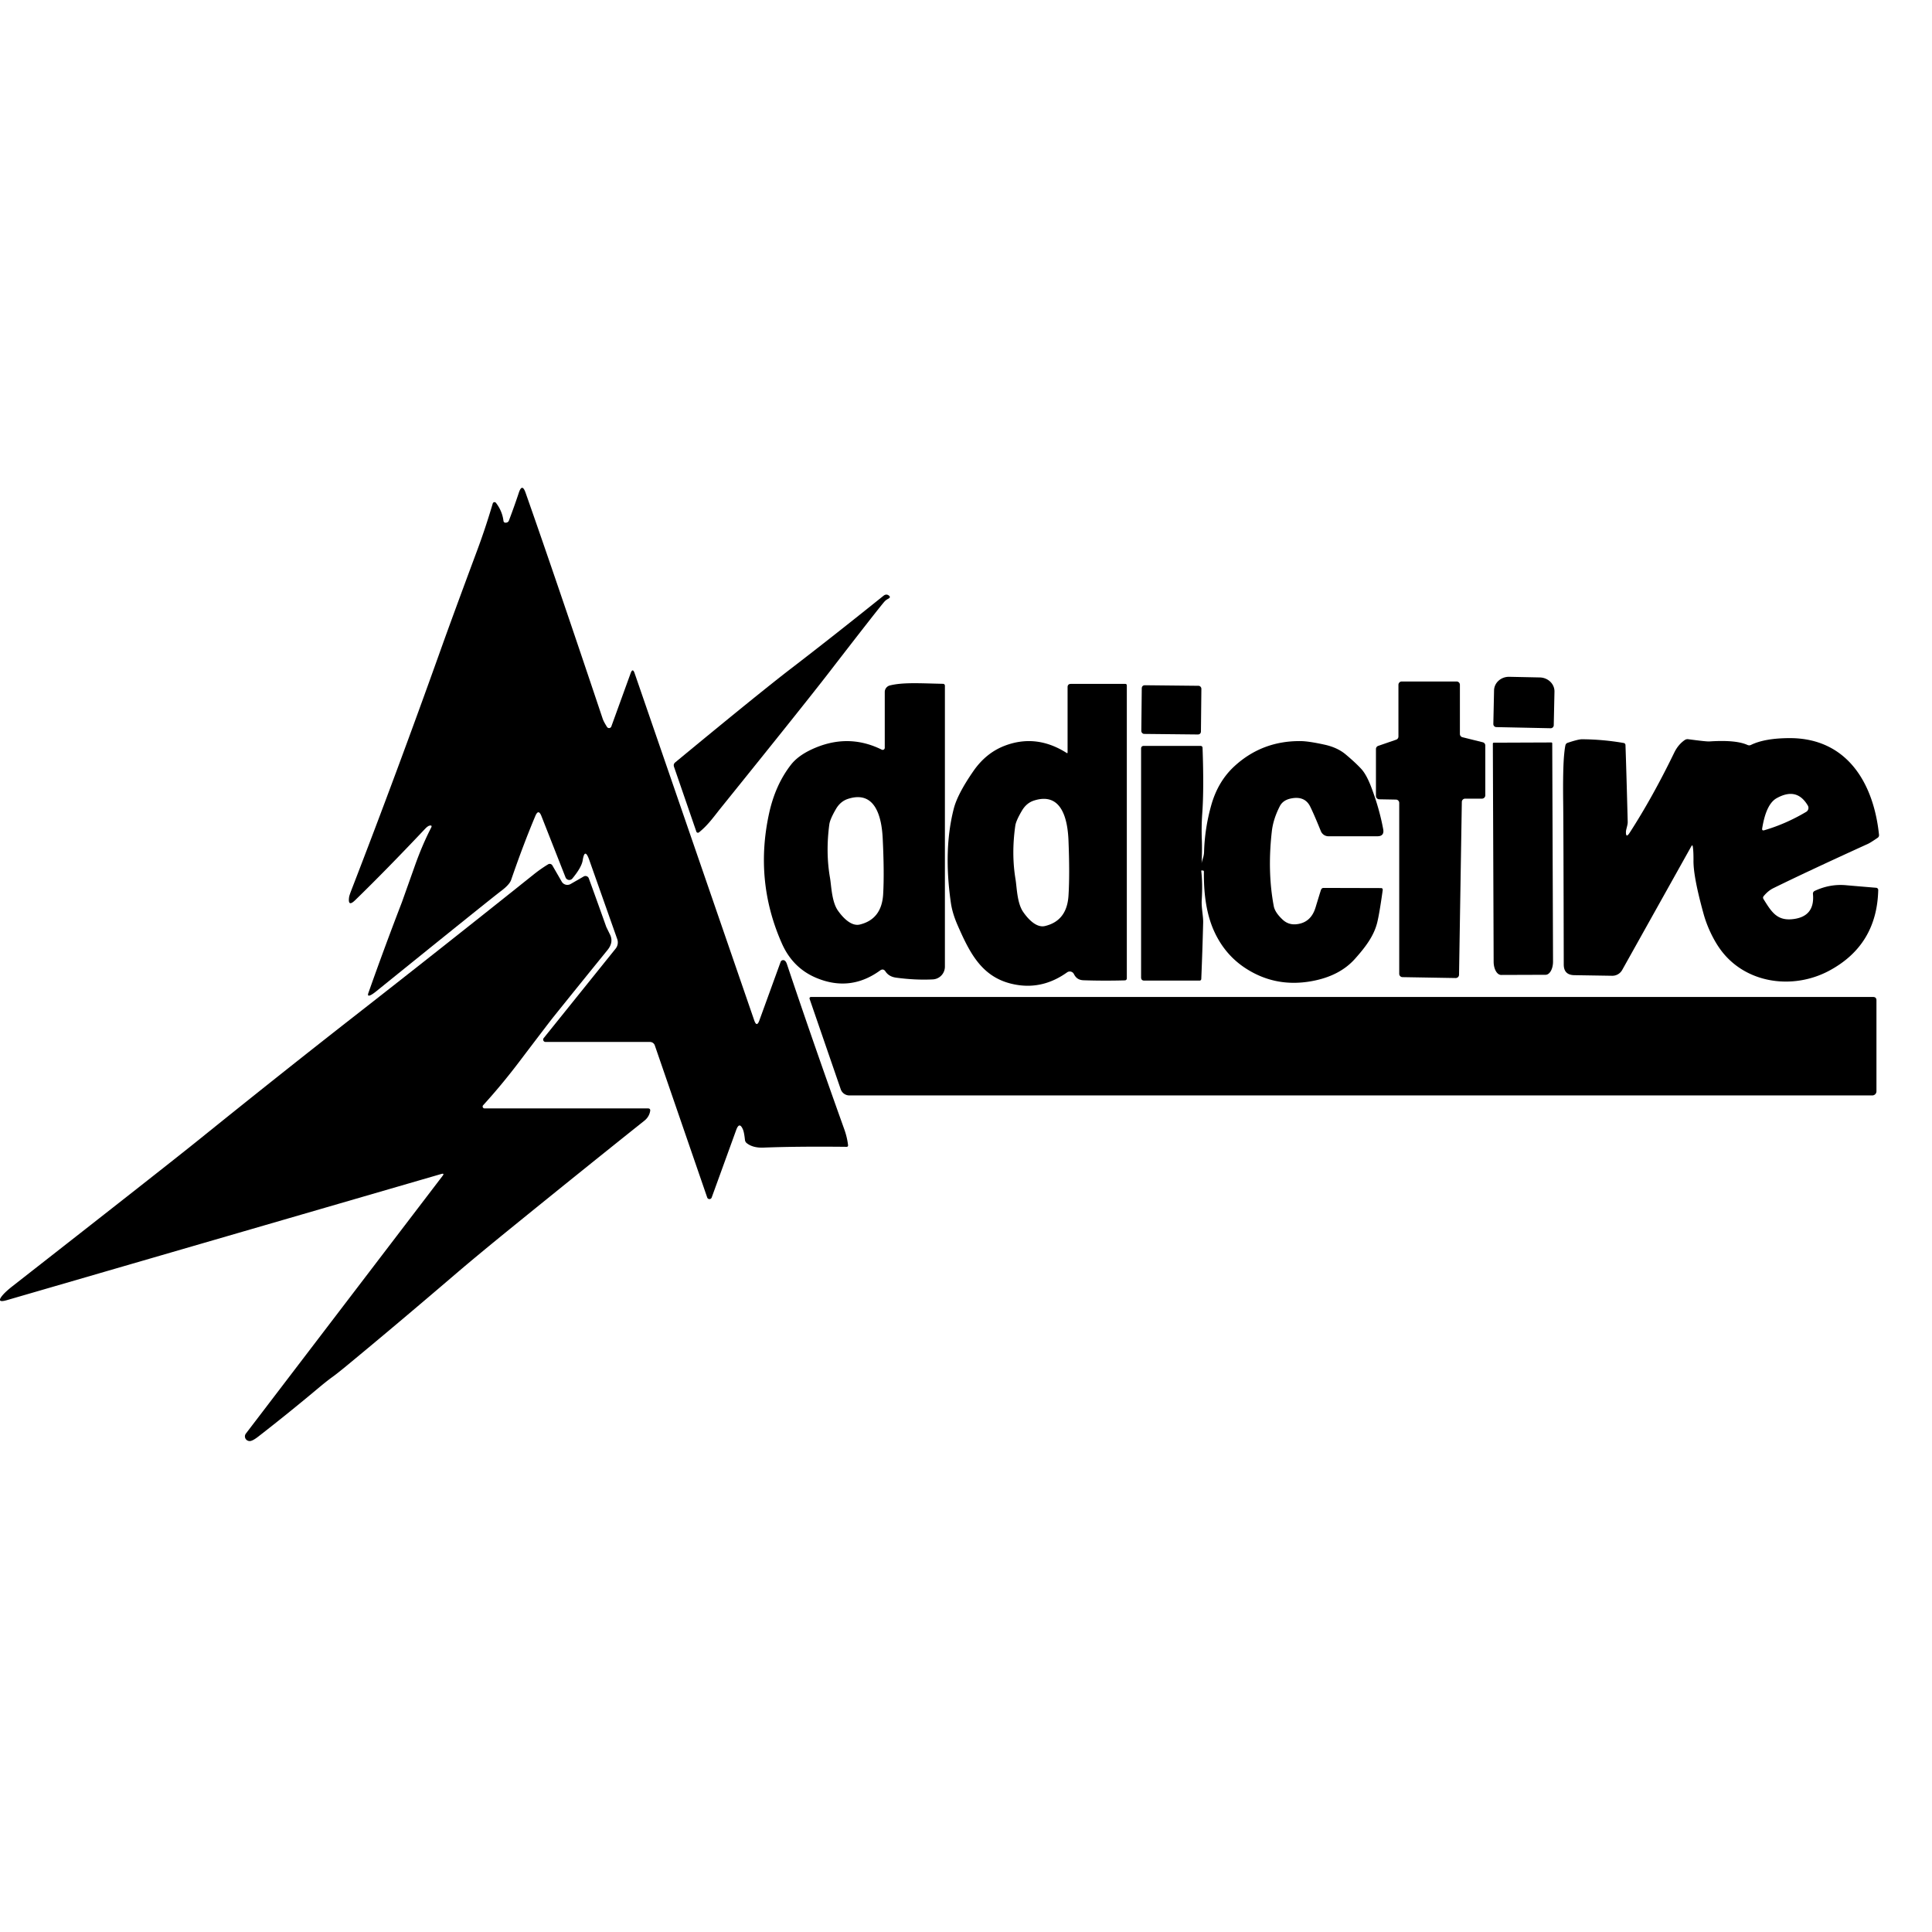
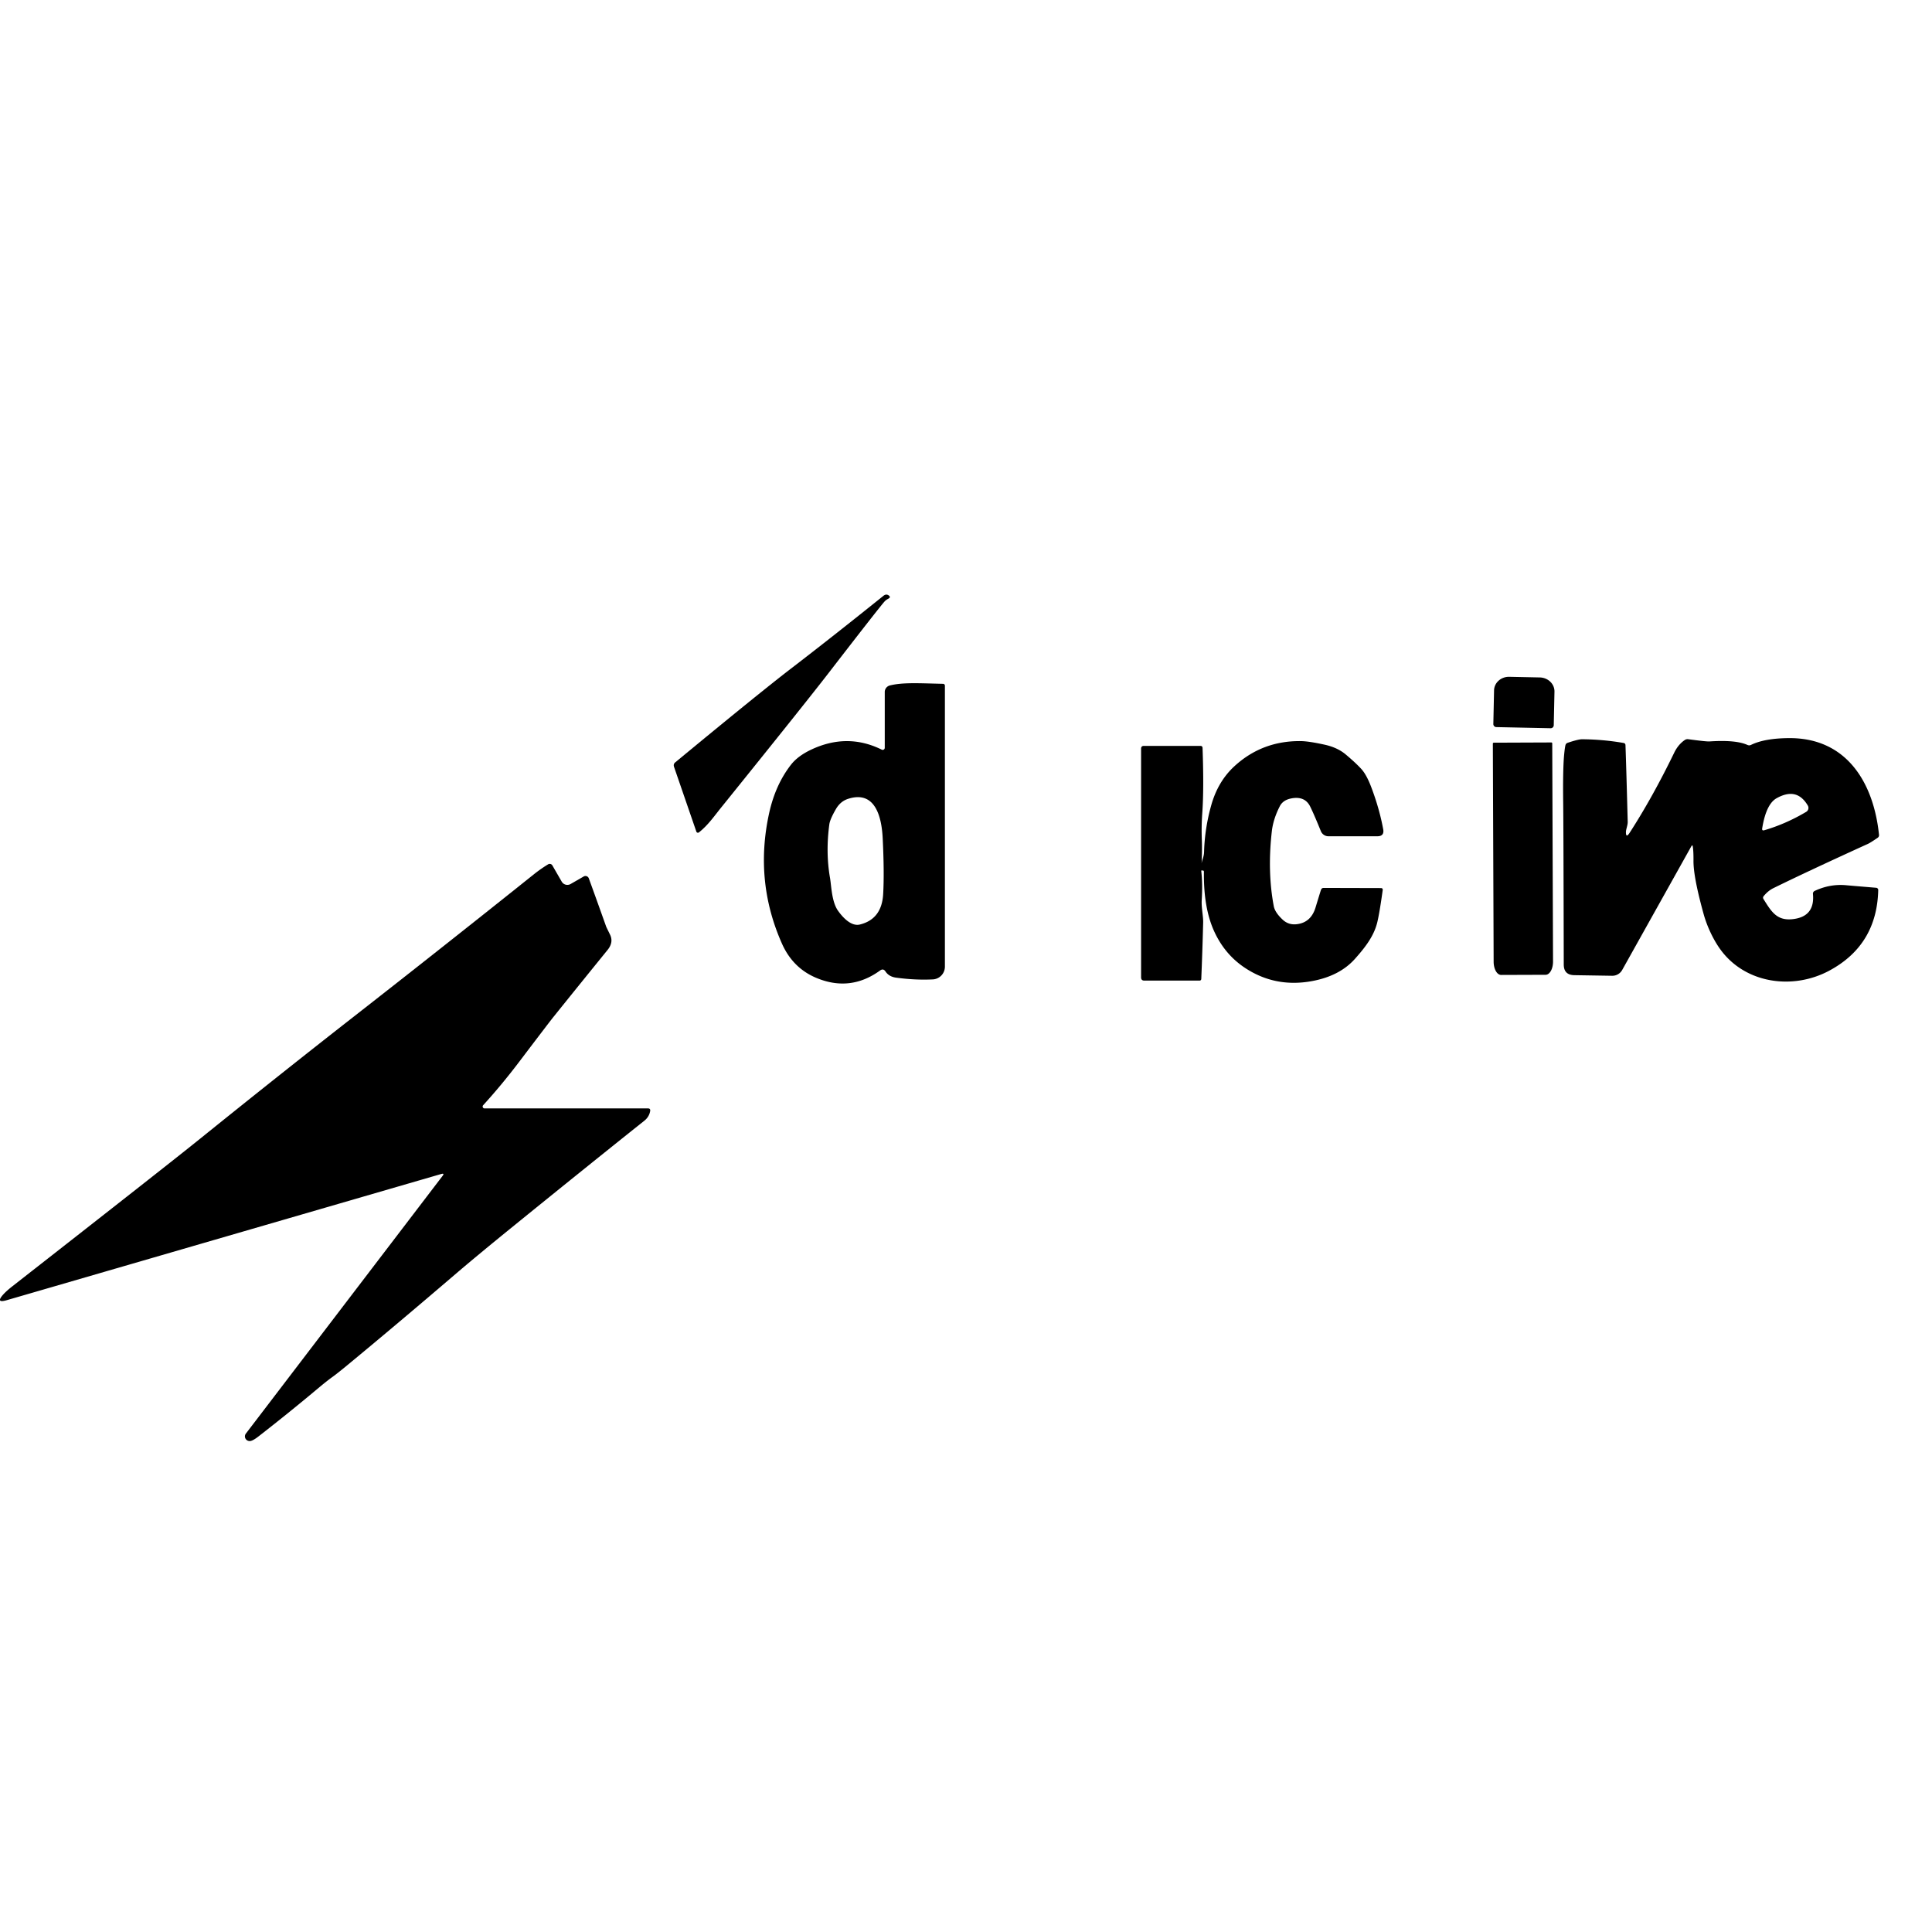
<svg xmlns="http://www.w3.org/2000/svg" version="1.1" viewBox="0.00 0.00 512.00 512.00">
-   <path fill="#000000" d="   M 113.84 218.80   Q 113.36 218.90 112.65 219.65   Q 102.39 230.52 94.14 238.54   Q 92.12 240.51 92.52 237.71   Q 92.59 237.25 93.20 235.69   Q 105.13 204.85 116.75 172.30   Q 119.72 163.96 126.48 145.79   Q 128.66 139.94 130.59 133.41   A 0.48 0.48 0.0 0 1 131.43 133.26   Q 133.09 135.40 133.42 138.00   Q 133.49 138.55 134.04 138.52   Q 134.29 138.51 134.51 138.39   Q 134.75 138.26 134.87 137.95   Q 136.33 134.10 137.48 130.62   Q 138.36 127.94 139.29 130.60   Q 147.10 152.80 159.73 190.51   Q 159.98 191.24 160.86 192.64   A 0.64 0.64 0.0 0 0 162.01 192.52   L 167.13 178.40   Q 167.67 176.92 168.18 178.41   L 199.88 270.41   Q 200.55 272.34 201.24 270.42   L 206.87 254.92   A 0.73 0.72 32.0 0 1 208.06 254.65   Q 208.35 254.93 208.54 255.49   Q 215.16 275.29 223.76 299.32   Q 224.50 301.40 224.74 303.45   Q 224.80 303.93 224.31 303.92   Q 211.11 303.78 202.31 304.13   Q 199.51 304.23 197.90 302.95   Q 197.48 302.62 197.42 302.08   Q 197.21 300.08 196.88 299.31   Q 195.94 297.15 195.10 299.46   L 188.60 317.37   A 0.63 0.63 0.0 0 1 187.42 317.36   L 173.53 277.04   A 1.36 1.34 -9.3 0 0 172.25 276.13   L 144.58 276.13   A 0.63 0.63 0.0 0 1 144.09 275.10   L 163.14 251.41   A 2.65 2.63 54.7 0 0 163.57 248.86   L 156.17 227.92   Q 154.97 224.51 154.42 227.99   Q 154.13 229.86 151.68 232.82   A 1.06 1.06 0.0 0 1 149.88 232.53   L 143.48 216.26   Q 142.70 214.28 141.87 216.24   Q 138.66 223.87 135.45 233.20   Q 135.02 234.44 132.82 236.10   Q 130.22 238.05 99.85 262.59   Q 98.86 263.40 98.28 263.69   Q 97.25 264.21 97.63 263.13   Q 101.94 250.94 106.50 239.12   Q 106.53 239.04 109.94 229.45   Q 111.90 223.92 114.26 219.34   Q 114.62 218.63 113.84 218.80   Z" />
  <path fill="#000000" d="   M 234.40 159.42   Q 232.88 161.14 219.70 178.21   Q 213.37 186.41 191.12 214.00   C 189.23 216.34 187.68 218.63 185.23 220.59   A 0.44 0.44 0.0 0 1 184.54 220.39   L 178.62 203.21   Q 178.38 202.50 178.95 202.03   Q 201.32 183.55 209.65 177.16   Q 220.57 168.78 234.13 157.89   Q 234.86 157.31 235.54 157.81   Q 236.13 158.25 235.49 158.62   L 235.12 158.83   Q 234.72 159.07 234.40 159.42   Z" />
  <path fill="#000000" d="   M 396.54 192.69   A 0.81 0.81 0.0 0 1 395.75 191.86   L 395.94 182.95   A 3.96 3.68 1.2 0 1 399.97 179.36   L 408.07 179.53   A 3.96 3.68 1.2 0 1 411.95 183.29   L 411.76 192.20   A 0.81 0.81 0.0 0 1 410.94 192.99   L 396.54 192.69   Z" />
-   <path fill="#000000" d="   M 393.62 197.57   L 393.62 210.77   A 0.88 0.88 0.0 0 1 392.74 211.65   L 388.28 211.65   A 0.88 0.88 0.0 0 0 387.40 212.52   L 386.66 258.32   A 0.88 0.88 0.0 0 1 385.77 259.19   L 371.68 258.95   A 0.88 0.88 0.0 0 1 370.81 258.07   L 370.81 212.78   A 0.88 0.88 0.0 0 0 369.94 211.90   L 365.51 211.82   A 0.88 0.88 0.0 0 1 364.64 210.94   L 364.64 198.50   A 0.88 0.88 0.0 0 1 365.23 197.67   L 370.01 196.02   A 0.88 0.88 0.0 0 0 370.60 195.19   L 370.60 181.48   A 0.88 0.88 0.0 0 1 371.48 180.60   L 386.01 180.60   A 0.88 0.88 0.0 0 1 386.89 181.48   L 386.89 194.51   A 0.88 0.88 0.0 0 0 387.56 195.37   L 392.95 196.71   A 0.88 0.88 0.0 0 1 393.62 197.57   Z" />
  <path fill="#000000" d="   M 233.68 198.67   A 0.55 0.55 0.0 0 0 234.47 198.18   L 234.47 183.39   A 1.80 1.79 -7.0 0 1 235.83 181.65   C 239.31 180.79 243.68 181.08 249.93 181.22   A 0.49 0.49 0.0 0 1 250.41 181.71   L 250.41 256.17   A 3.39 3.37 88.6 0 1 247.21 259.55   Q 242.61 259.78 237.48 259.09   Q 235.58 258.83 234.67 257.46   Q 234.09 256.57 233.23 257.19   Q 225.35 262.90 216.38 259.17   Q 210.12 256.57 207.23 250.08   Q 199.88 233.54 203.82 215.54   Q 205.48 207.96 209.64 202.63   Q 211.43 200.35 214.91 198.69   Q 224.53 194.13 233.68 198.67   Z   M 219.97 232.70   C 220.32 234.75 220.41 238.95 222.04 241.29   C 223.30 243.10 225.57 245.57 227.87 245.01   Q 233.68 243.59 234.05 236.92   Q 234.37 231.29 233.93 222.27   C 233.66 216.41 231.92 209.34 224.67 211.73   Q 222.69 212.39 221.51 214.44   Q 219.96 217.12 219.78 218.47   Q 218.78 225.94 219.97 232.70   Z" />
-   <path fill="#000000" d="   M 282.72 199.57   A 0.13 0.13 0.0 0 0 282.92 199.46   L 282.92 182.12   Q 282.92 181.24 283.81 181.24   L 298.18 181.24   Q 298.62 181.24 298.62 181.68   L 298.62 259.21   Q 298.62 259.79 298.05 259.81   Q 292.49 259.96 287.16 259.78   C 285.84 259.73 285.12 259.17 284.59 258.12   A 1.22 1.22 0.0 0 0 282.80 257.68   Q 276.57 262.13 269.57 261.01   C 260.46 259.56 257.13 252.85 253.76 245.16   Q 252.39 242.03 251.99 239.26   Q 249.96 225.13 252.78 214.23   Q 253.78 210.39 257.92 204.40   Q 261.29 199.51 266.31 197.61   Q 274.68 194.44 282.72 199.57   Z   M 269.13 233.05   C 269.47 235.10 269.52 239.29 271.13 241.64   C 272.37 243.46 274.62 245.95 276.92 245.41   Q 282.73 244.04 283.16 237.38   Q 283.52 231.76 283.16 222.75   C 282.93 216.90 281.26 209.83 274.00 212.16   Q 272.02 212.80 270.82 214.84   Q 269.25 217.50 269.06 218.84   Q 268.00 226.29 269.13 233.05   Z" />
-   <rect fill="#000000" x="-7.90" y="-6.45" transform="translate(310.42,188.12) rotate(0.6)" width="15.80" height="12.90" rx="0.74" />
  <path fill="#000000" d="   M 448.21 224.29   L 429.90 257.05   A 3.00 2.99 14.9 0 1 427.23 258.59   L 417.20 258.43   Q 414.41 258.38 414.41 255.60   Q 414.34 218.81 414.26 212.58   Q 414.15 203.58 414.53 199.82   Q 414.68 198.27 414.85 197.52   Q 414.97 197.01 415.45 196.85   Q 418.26 195.91 419.25 195.91   Q 424.82 195.95 430.24 196.89   Q 430.75 196.97 430.77 197.49   Q 431.01 204.24 431.36 217.82   C 431.38 218.68 430.90 219.78 430.89 220.47   Q 430.87 222.24 431.87 220.70   Q 437.95 211.29 443.68 199.48   Q 444.74 197.30 446.49 196.11   A 1.31 1.28 31.3 0 1 447.40 195.90   Q 452.19 196.54 453.00 196.49   Q 460.00 196.02 463.10 197.42   Q 463.57 197.63 464.03 197.41   Q 467.68 195.63 474.23 195.61   C 489.39 195.57 496.54 207.41 497.96 221.26   A 0.81 0.81 0.0 0 1 497.60 222.02   Q 495.70 223.32 495.07 223.61   Q 478.89 230.98 469.92 235.39   Q 468.56 236.07 467.41 237.46   Q 467.08 237.84 467.35 238.27   C 469.39 241.53 470.83 244.00 474.93 243.60   Q 481.02 243.01 480.45 236.90   A 0.80 0.78 -15.6 0 1 480.91 236.10   Q 484.94 234.21 489.20 234.59   Q 489.54 234.63 497.21 235.27   A 0.59 0.58 3.2 0 1 497.75 235.86   Q 497.41 250.47 484.75 257.25   C 475.02 262.46 462.25 260.66 455.71 251.32   C 454.03 248.93 452.41 245.57 451.50 242.31   Q 448.75 232.41 448.79 228.11   Q 448.81 225.59 448.61 224.36   Q 448.52 223.75 448.21 224.29   Z   M 479.09 213.48   C 477.05 210.04 474.29 209.61 470.83 211.53   C 468.38 212.89 467.44 216.83 467.00 219.52   Q 466.89 220.22 467.56 220.02   Q 473.25 218.36 478.66 215.15   A 1.22 1.22 0.0 0 0 479.09 213.48   Z" />
  <path fill="#000000" d="   M 318.36 229.63   Q 318.38 228.66 318.72 227.66   Q 319.07 226.63 319.09 225.77   Q 319.27 219.55 320.97 213.47   Q 322.74 207.11 327.11 203.08   Q 334.49 196.28 344.74 196.40   Q 346.86 196.43 351.05 197.35   Q 354.45 198.10 356.63 199.94   Q 359.24 202.13 360.74 203.76   Q 362.13 205.27 363.38 208.56   Q 365.55 214.27 366.56 219.74   Q 366.91 221.62 365.00 221.62   L 352.05 221.62   A 2.18 2.16 78.9 0 1 350.04 220.26   Q 348.24 215.82 347.22 213.76   Q 345.79 210.85 342.10 211.61   Q 339.98 212.05 339.16 213.66   Q 337.42 217.06 337.05 220.29   Q 335.83 230.95 337.56 240.13   Q 337.87 241.81 339.93 243.73   Q 341.47 245.16 343.59 244.93   Q 347.40 244.53 348.63 240.50   Q 349.90 236.32 350.06 235.87   Q 350.25 235.31 350.75 235.31   L 365.96 235.35   Q 366.50 235.35 366.43 235.90   Q 365.58 242.02 364.98 244.47   C 364.08 248.13 361.73 251.13 359.09 254.09   Q 354.99 258.70 347.53 260.03   Q 338.07 261.72 330.23 256.69   Q 324.64 253.11 321.76 246.79   Q 318.92 240.55 319.05 231.02   Q 319.05 230.69 318.72 230.69   L 318.41 230.69   Q 318.33 230.69 318.34 230.77   Q 318.74 234.17 318.47 238.53   C 318.35 240.62 318.90 242.76 318.85 244.50   Q 318.66 251.98 318.35 259.44   A 0.44 0.44 0.0 0 1 317.91 259.87   L 303.26 259.87   Q 302.40 259.87 302.40 259.00   L 302.40 198.41   Q 302.40 197.67 303.14 197.67   L 318.12 197.67   Q 318.67 197.67 318.69 198.22   Q 319.08 209.14 318.61 215.57   Q 318.36 219.09 318.50 222.60   Q 318.61 225.39 318.40 229.63   A 0.02 0.02 0.0 0 1 318.36 229.63   Z" />
  <path fill="#000000" d="   M 411.12 196.76   A 0.24 0.24 0.0 0 1 411.36 197.00   L 411.57 254.82   A 3.50 1.98 89.8 0 1 409.60 258.33   L 397.82 258.37   A 3.50 1.98 89.8 0 1 395.83 254.88   L 395.62 197.06   A 0.24 0.24 0.0 0 1 395.86 196.82   L 411.12 196.76   Z" />
  <path fill="#000000" d="   M 117.28 311.63   Q 117.88 310.85 116.93 311.12   L 1.83 344.55   Q -1.30 345.46 0.88 343.03   Q 1.72 342.10 3.34 340.83   Q 44.29 308.82 52.61 302.11   Q 74.21 284.69 92.88 270.10   Q 117.21 251.10 141.48 231.70   Q 143.27 230.27 145.25 229.06   A 0.81 0.81 0.0 0 1 146.38 229.34   L 148.86 233.64   A 1.73 1.72 -30.0 0 0 151.22 234.27   L 154.68 232.28   A 0.94 0.94 0.0 0 1 156.04 232.77   Q 157.94 237.97 160.67 245.64   Q 160.68 245.67 161.65 247.65   Q 162.67 249.70 161.01 251.75   Q 153.84 260.58 146.71 269.45   Q 145.65 270.76 137.63 281.34   Q 132.89 287.59 128.04 292.90   A 0.50 0.50 0.0 0 0 128.41 293.74   L 171.70 293.74   Q 172.42 293.74 172.30 294.44   Q 172.04 295.98 170.75 297.01   Q 155.34 309.29 136.31 324.73   Q 126.51 332.68 120.89 337.49   Q 105.30 350.84 92.09 361.75   Q 89.33 364.03 88.11 364.90   Q 86.64 365.95 84.10 368.08   Q 76.44 374.50 68.46 380.70   Q 67.04 381.80 66.31 381.89   A 1.25 1.23 14.9 0 1 65.15 379.93   L 117.28 311.63   Z" />
-   <path fill="#000000" d="   M 214.90 264.21   L 496.39 264.21   Q 497.28 264.21 497.28 265.10   L 497.28 289.20   A 1.10 1.10 0.0 0 1 496.18 290.30   L 225.09 290.30   A 2.42 2.42 0.0 0 1 222.80 288.66   L 214.55 264.71   A 0.38 0.37 80.5 0 1 214.90 264.21   Z" />
</svg>